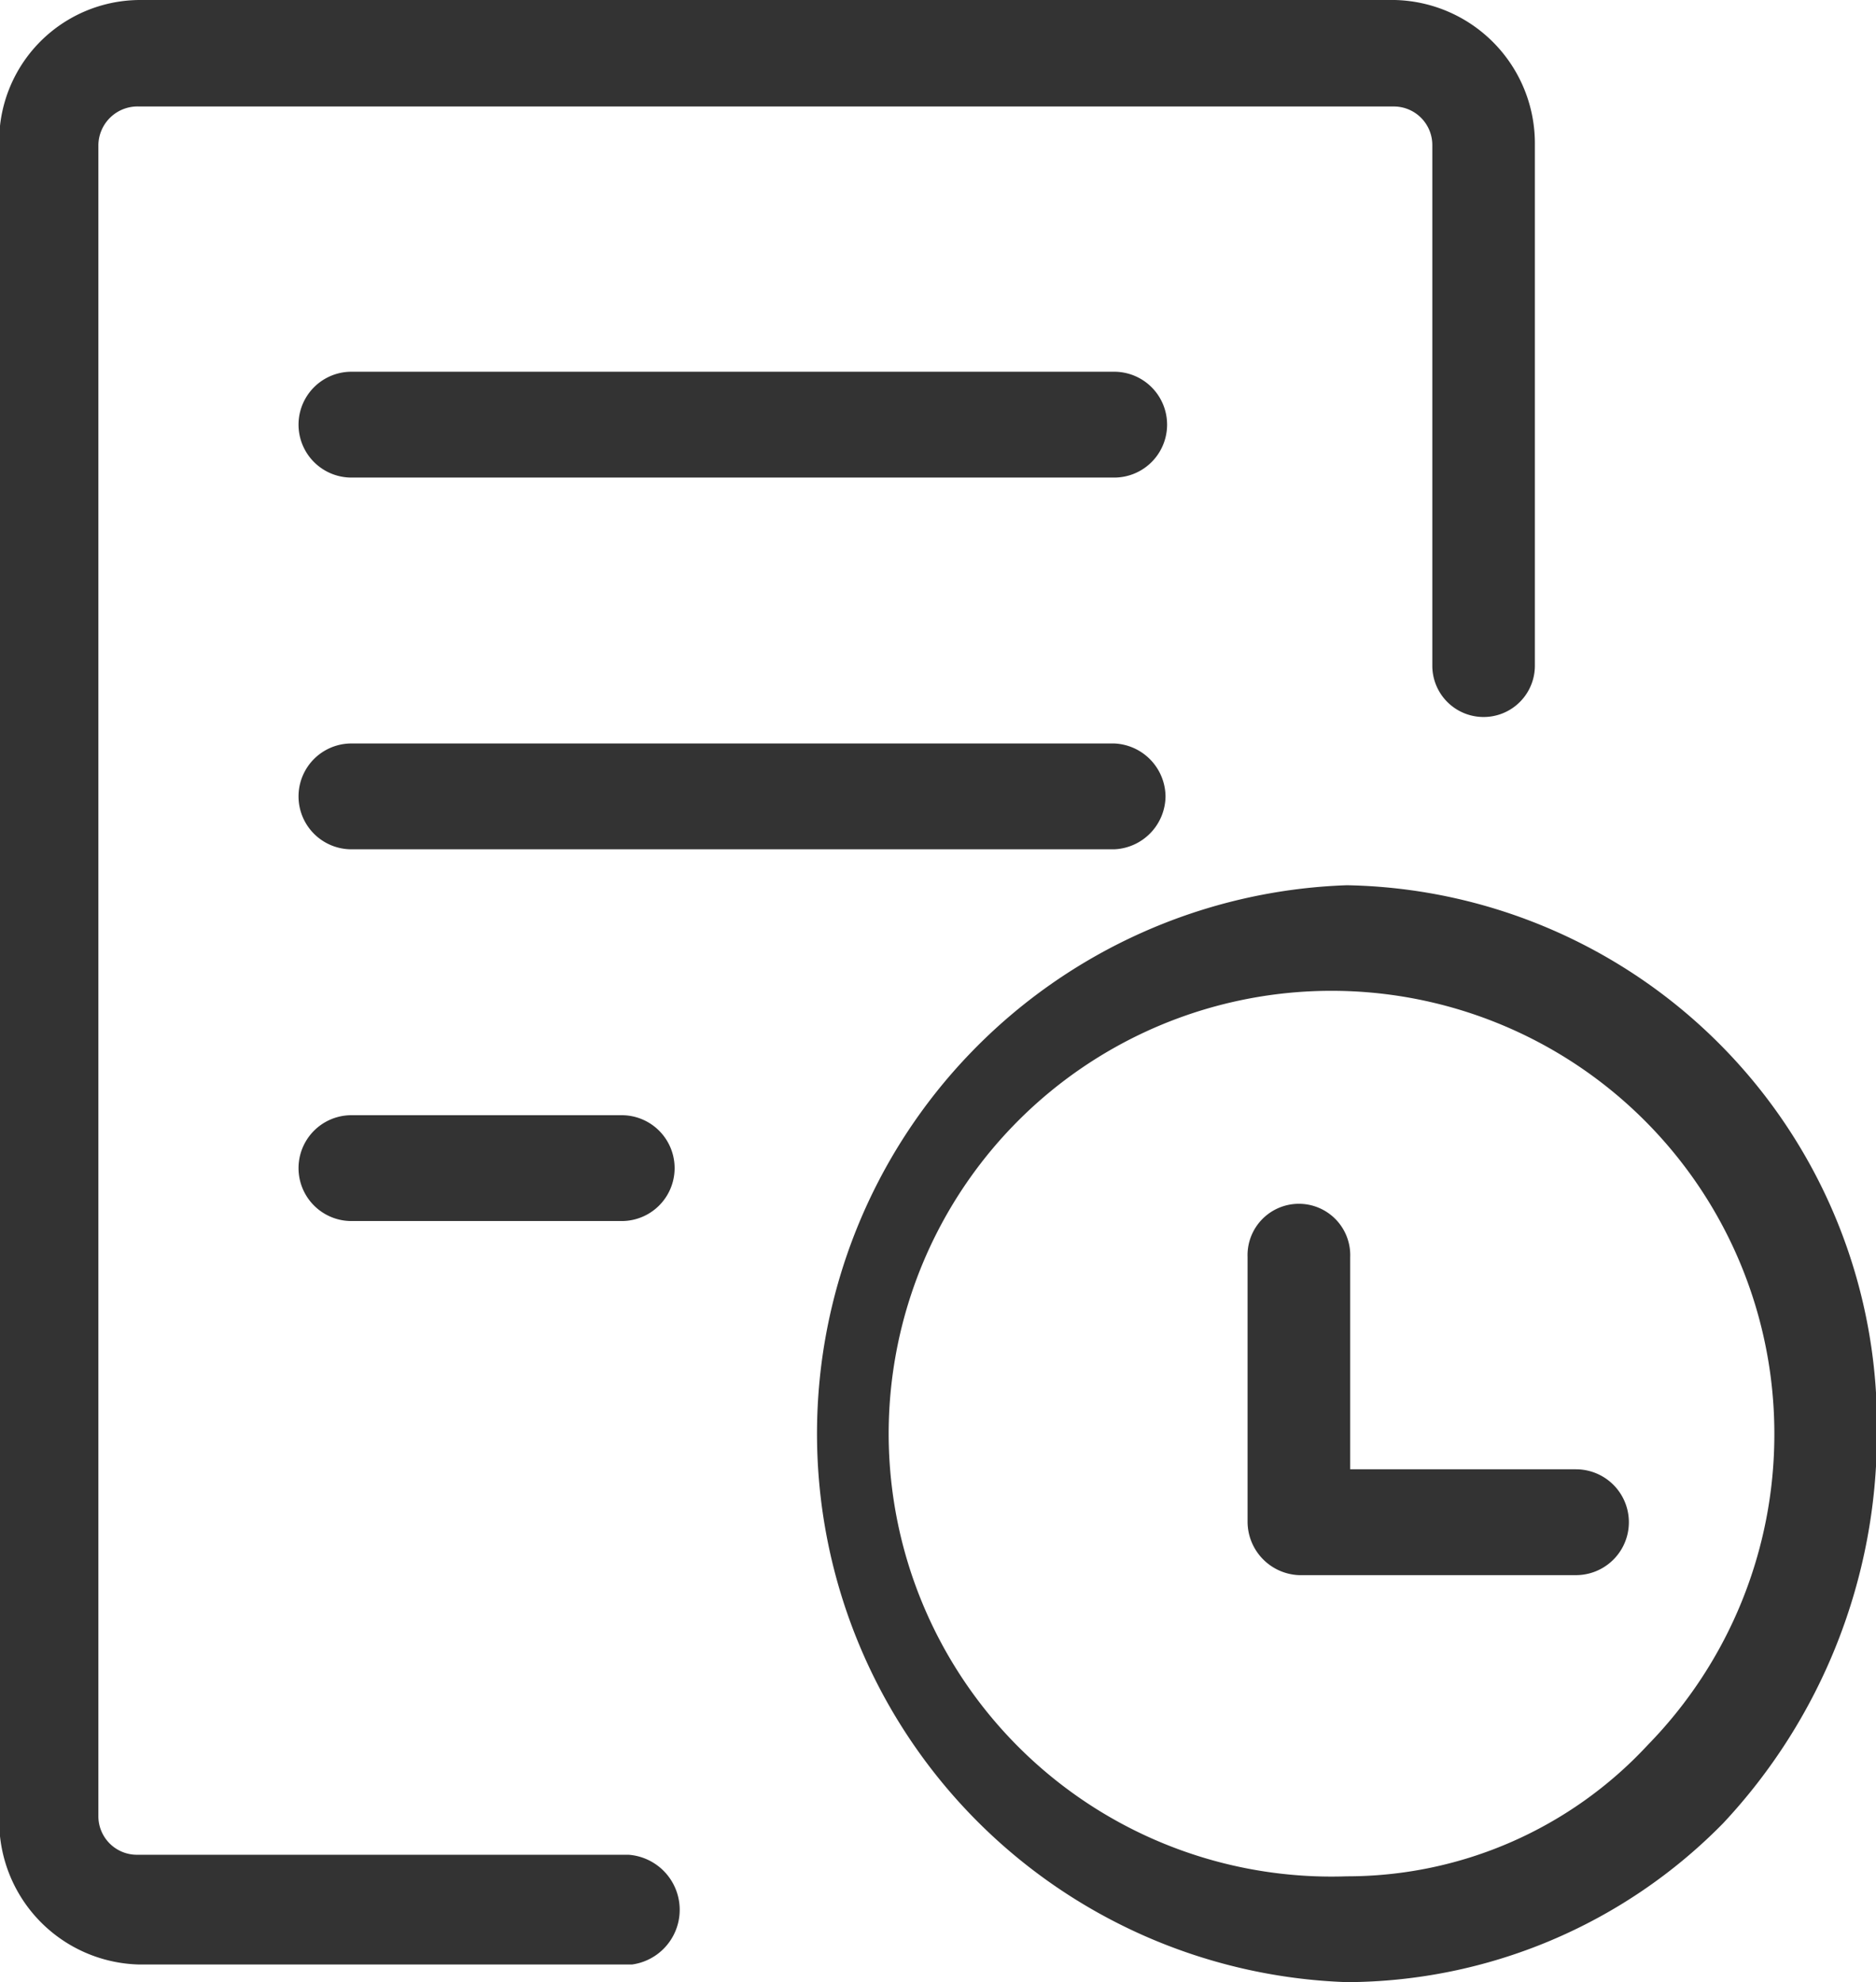
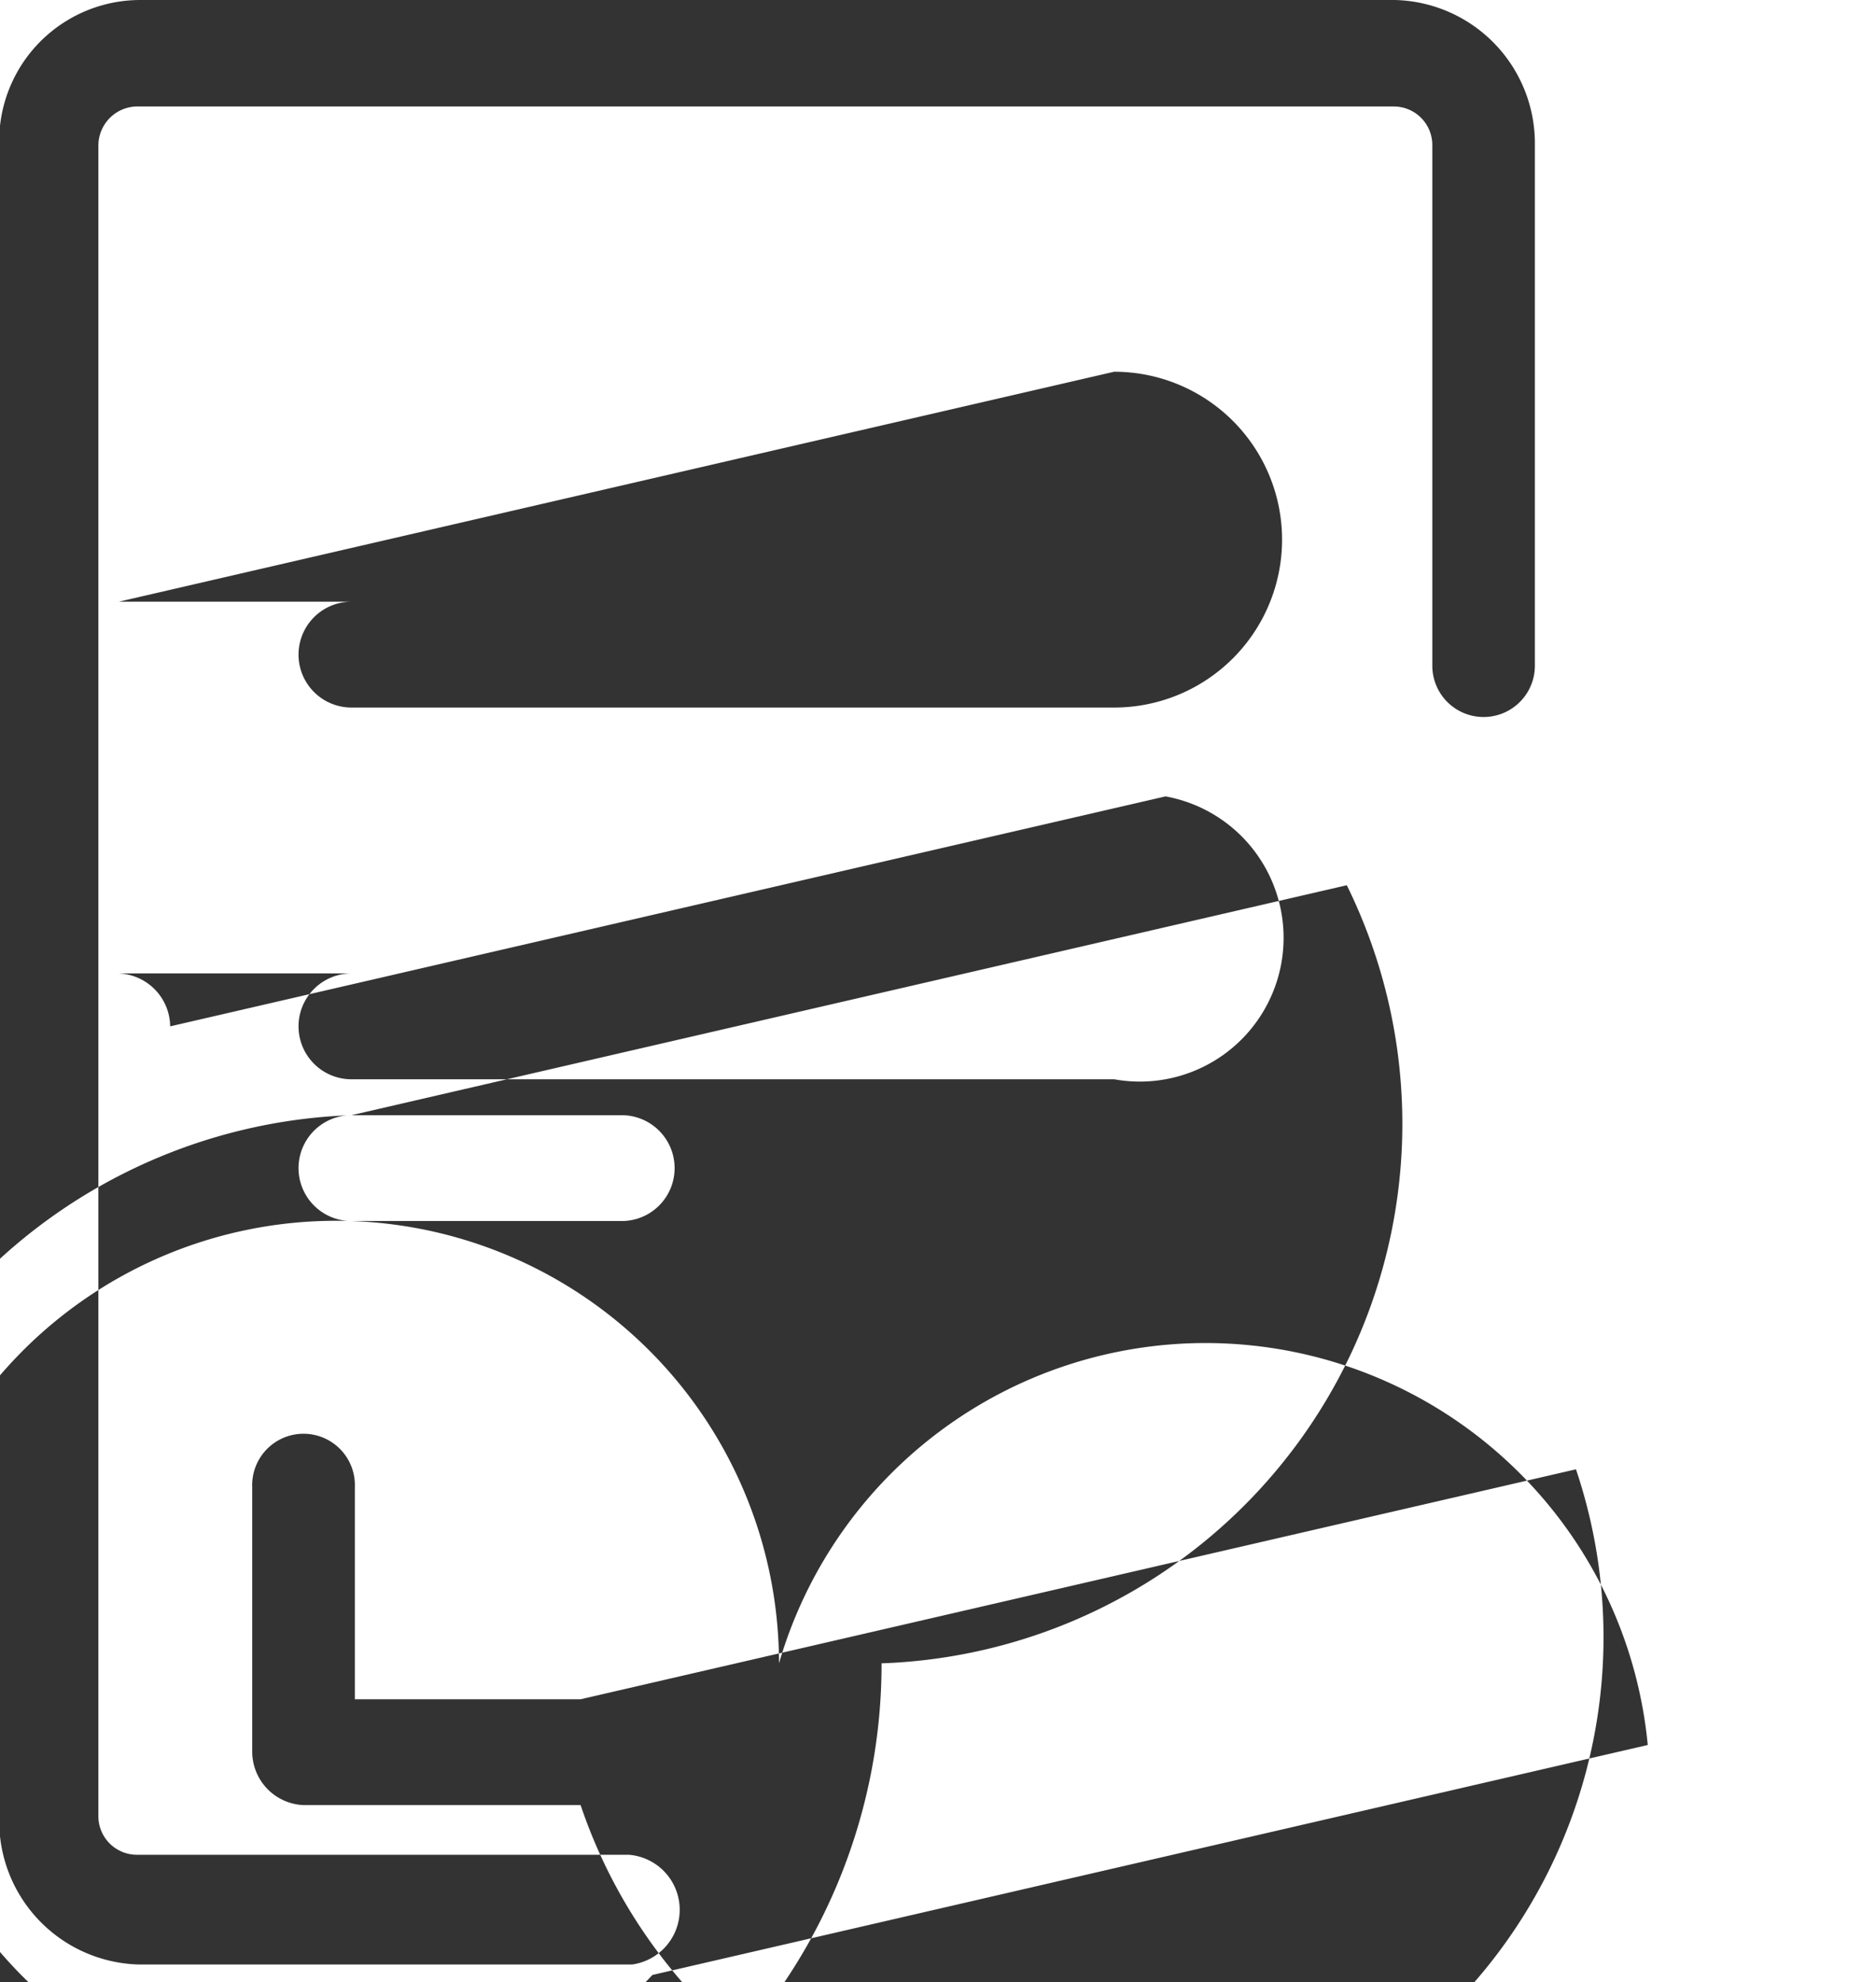
<svg xmlns="http://www.w3.org/2000/svg" width="28.718" height="30.34" viewBox="0 0 28.718 30.34">
  <defs>
    <style>
      .cls-1 {
        fill: #333;
        fill-rule: evenodd;
      }
    </style>
  </defs>
-   <path id="形状_30" data-name="形状 30" class="cls-1" d="M304.56,1119.39h-7.54a0.59,0.59,0,0,1-.576-0.59v-25.58a0.6,0.6,0,0,1,.628-0.59h19.216a0.59,0.59,0,0,1,.576.59v7.97a0.785,0.785,0,1,0,1.57,0v-7.97a2.195,2.195,0,0,0-2.146-2.22H297.072a2.161,2.161,0,0,0-2.146,2.22v25.63a2.195,2.195,0,0,0,2.146,2.22h7.54A0.845,0.845,0,0,0,304.56,1119.39Zm-4.242-11.32a0.81,0.81,0,0,0,0,1.62h4.137a0.81,0.81,0,0,0,0-1.62h-4.137Zm15.237-3.52a8.4,8.4,0,0,0,0,16.79,8.111,8.111,0,0,0,5.759-2.43,8.713,8.713,0,0,0,2.356-5.97A8.264,8.264,0,0,0,315.555,1104.55Zm4.607,13.16a6.273,6.273,0,0,1-4.607,2.01,6.779,6.779,0,1,1,6.545-6.78A6.8,6.8,0,0,1,320.162,1117.71Zm-7.382-14.52a0.82,0.82,0,0,0-.786-0.81H300.318a0.81,0.81,0,0,0,0,1.62h11.676A0.82,0.82,0,0,0,312.78,1103.19Zm-0.786-6.5H300.318a0.81,0.81,0,0,0,0,1.62h11.676A0.81,0.81,0,0,0,311.994,1096.69Zm7.069,16.8h-3.456v-3.25a0.786,0.786,0,1,0-1.571,0v4.06a0.82,0.82,0,0,0,.786.81h4.241A0.81,0.81,0,0,0,319.063,1113.49Z" transform="translate(-294.938 -1091)" />
+   <path id="形状_30" data-name="形状 30" class="cls-1" d="M304.56,1119.39h-7.54a0.59,0.59,0,0,1-.576-0.59v-25.58a0.6,0.6,0,0,1,.628-0.59h19.216a0.59,0.59,0,0,1,.576.59v7.97a0.785,0.785,0,1,0,1.57,0v-7.97a2.195,2.195,0,0,0-2.146-2.22H297.072a2.161,2.161,0,0,0-2.146,2.22v25.63a2.195,2.195,0,0,0,2.146,2.22h7.54A0.845,0.845,0,0,0,304.56,1119.39Zm-4.242-11.32a0.81,0.81,0,0,0,0,1.62h4.137a0.81,0.81,0,0,0,0-1.62h-4.137Za8.4,8.4,0,0,0,0,16.79,8.111,8.111,0,0,0,5.759-2.43,8.713,8.713,0,0,0,2.356-5.97A8.264,8.264,0,0,0,315.555,1104.55Zm4.607,13.16a6.273,6.273,0,0,1-4.607,2.01,6.779,6.779,0,1,1,6.545-6.78A6.8,6.8,0,0,1,320.162,1117.71Zm-7.382-14.52a0.82,0.82,0,0,0-.786-0.81H300.318a0.81,0.81,0,0,0,0,1.62h11.676A0.82,0.82,0,0,0,312.78,1103.19Zm-0.786-6.5H300.318a0.81,0.81,0,0,0,0,1.62h11.676A0.81,0.81,0,0,0,311.994,1096.69Zm7.069,16.8h-3.456v-3.25a0.786,0.786,0,1,0-1.571,0v4.06a0.82,0.82,0,0,0,.786.81h4.241A0.81,0.81,0,0,0,319.063,1113.49Z" transform="translate(-294.938 -1091)" />
</svg>